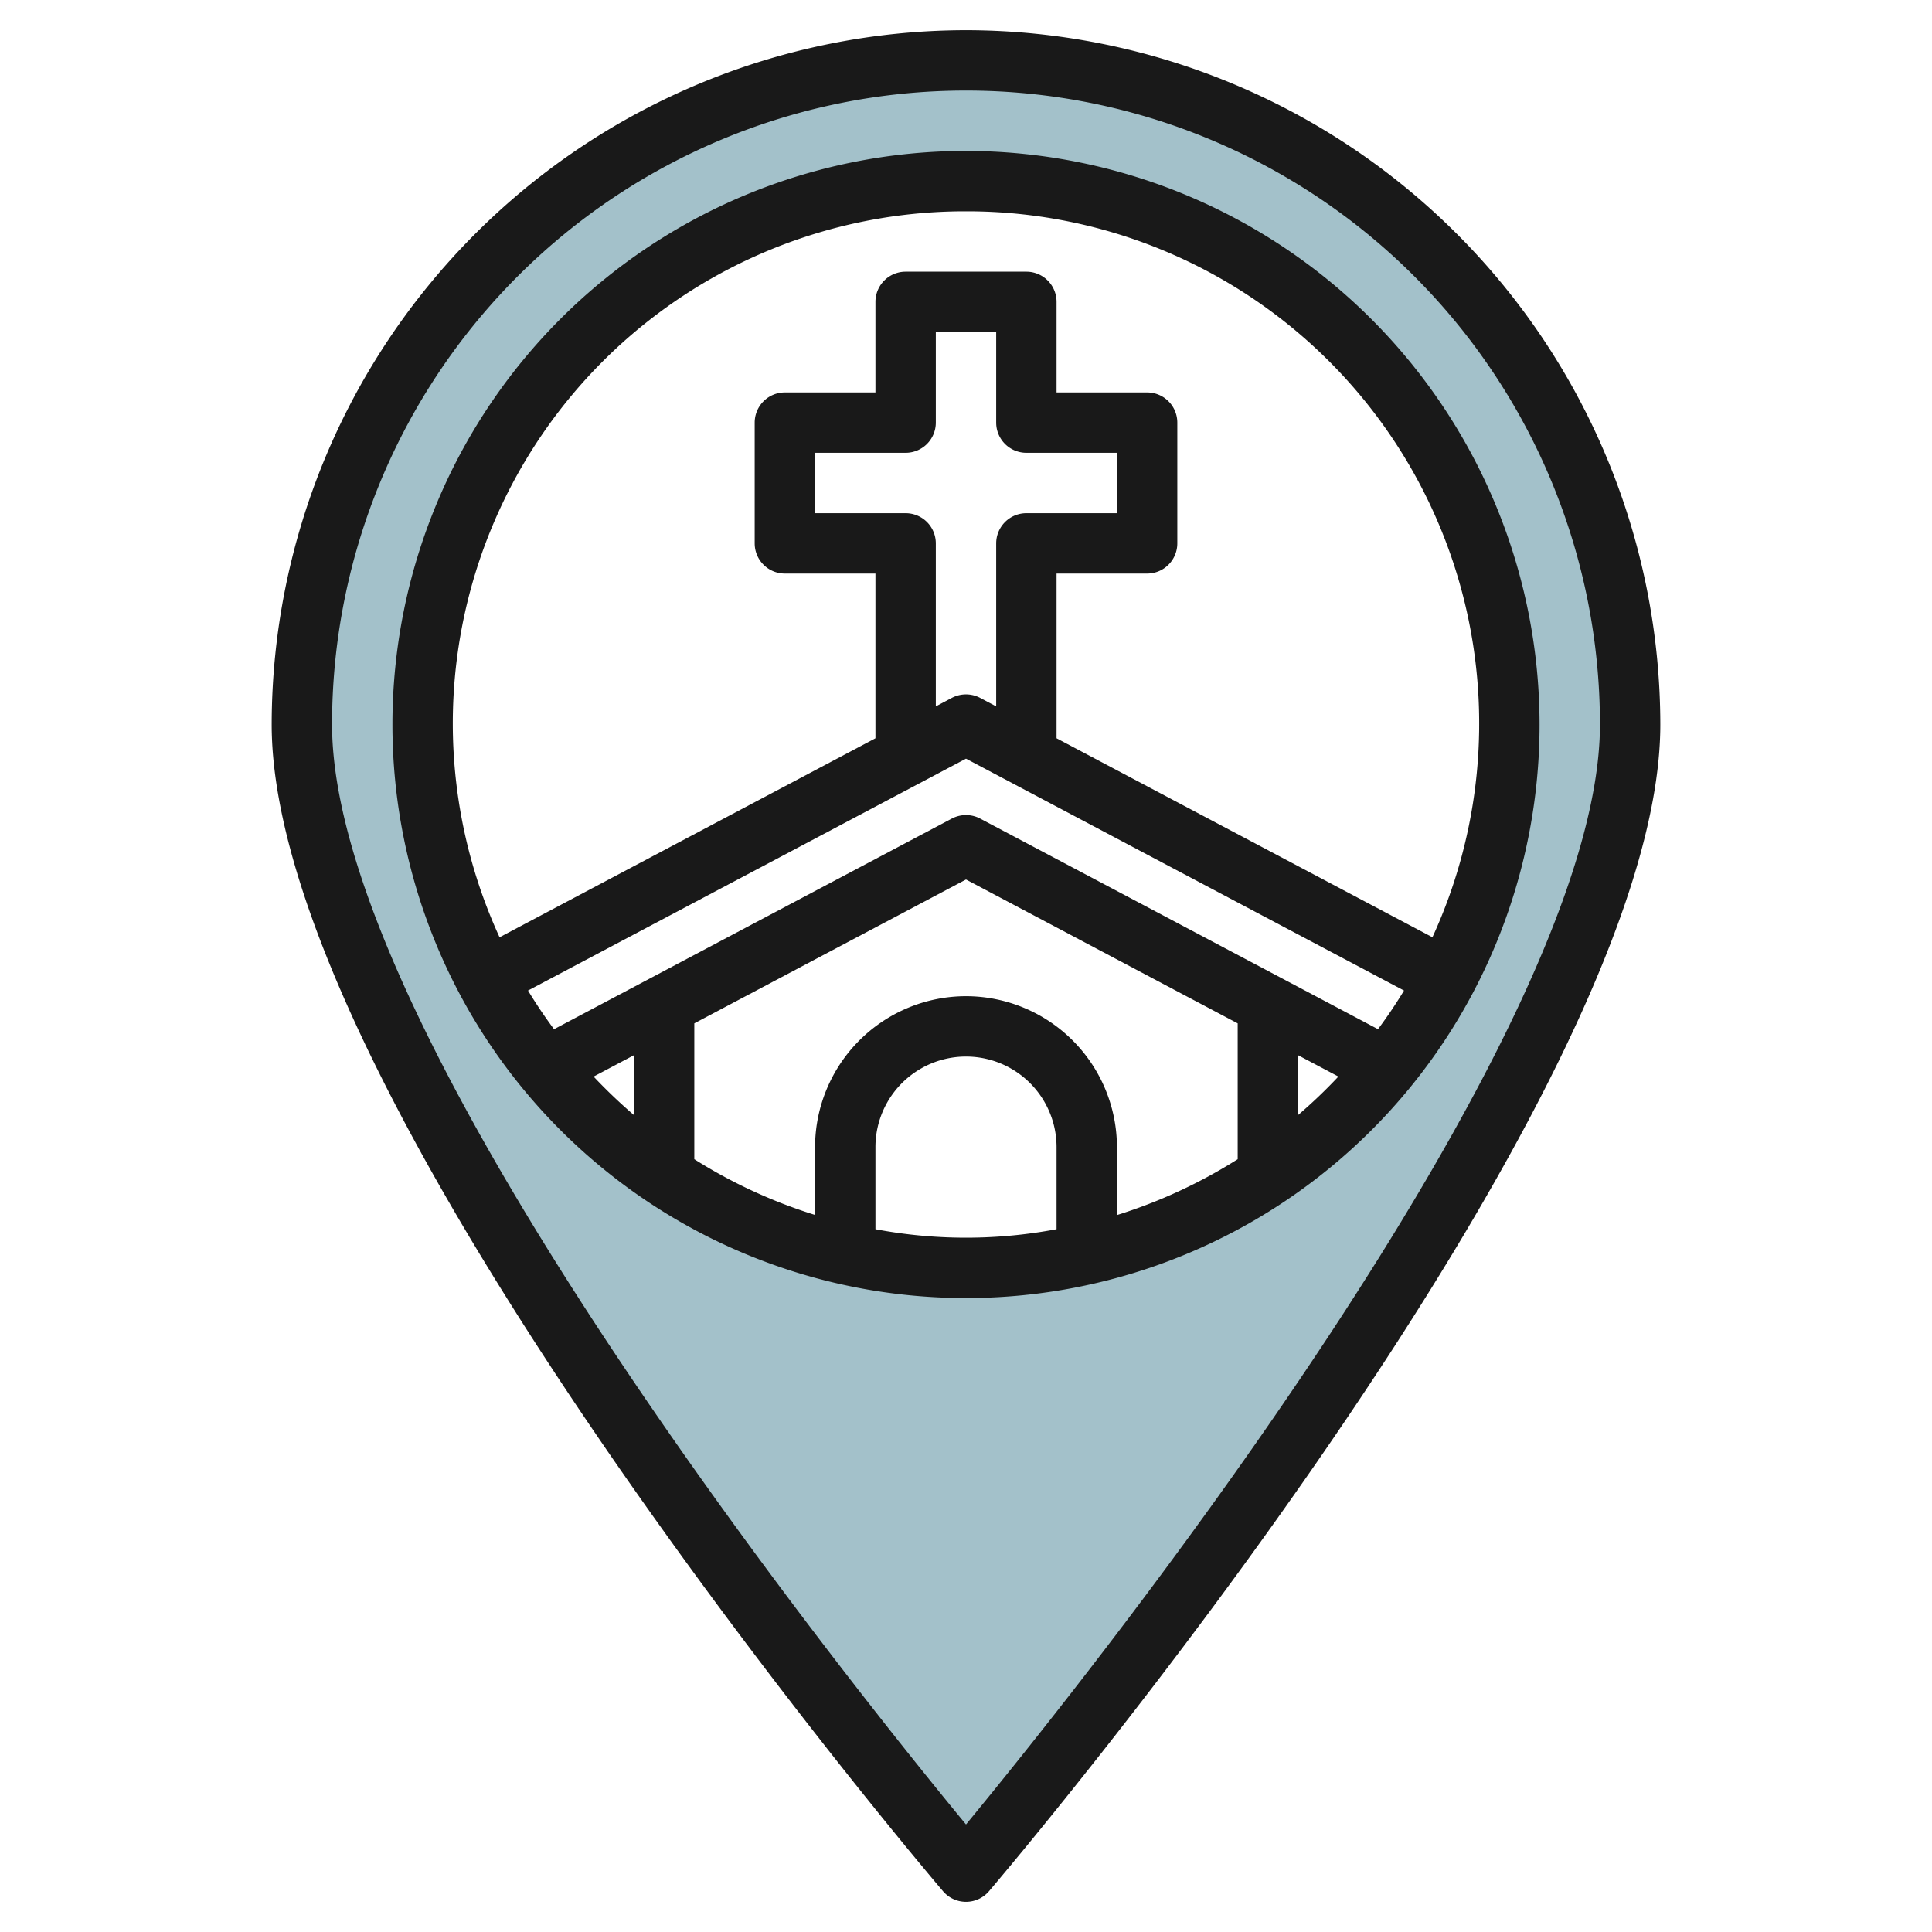
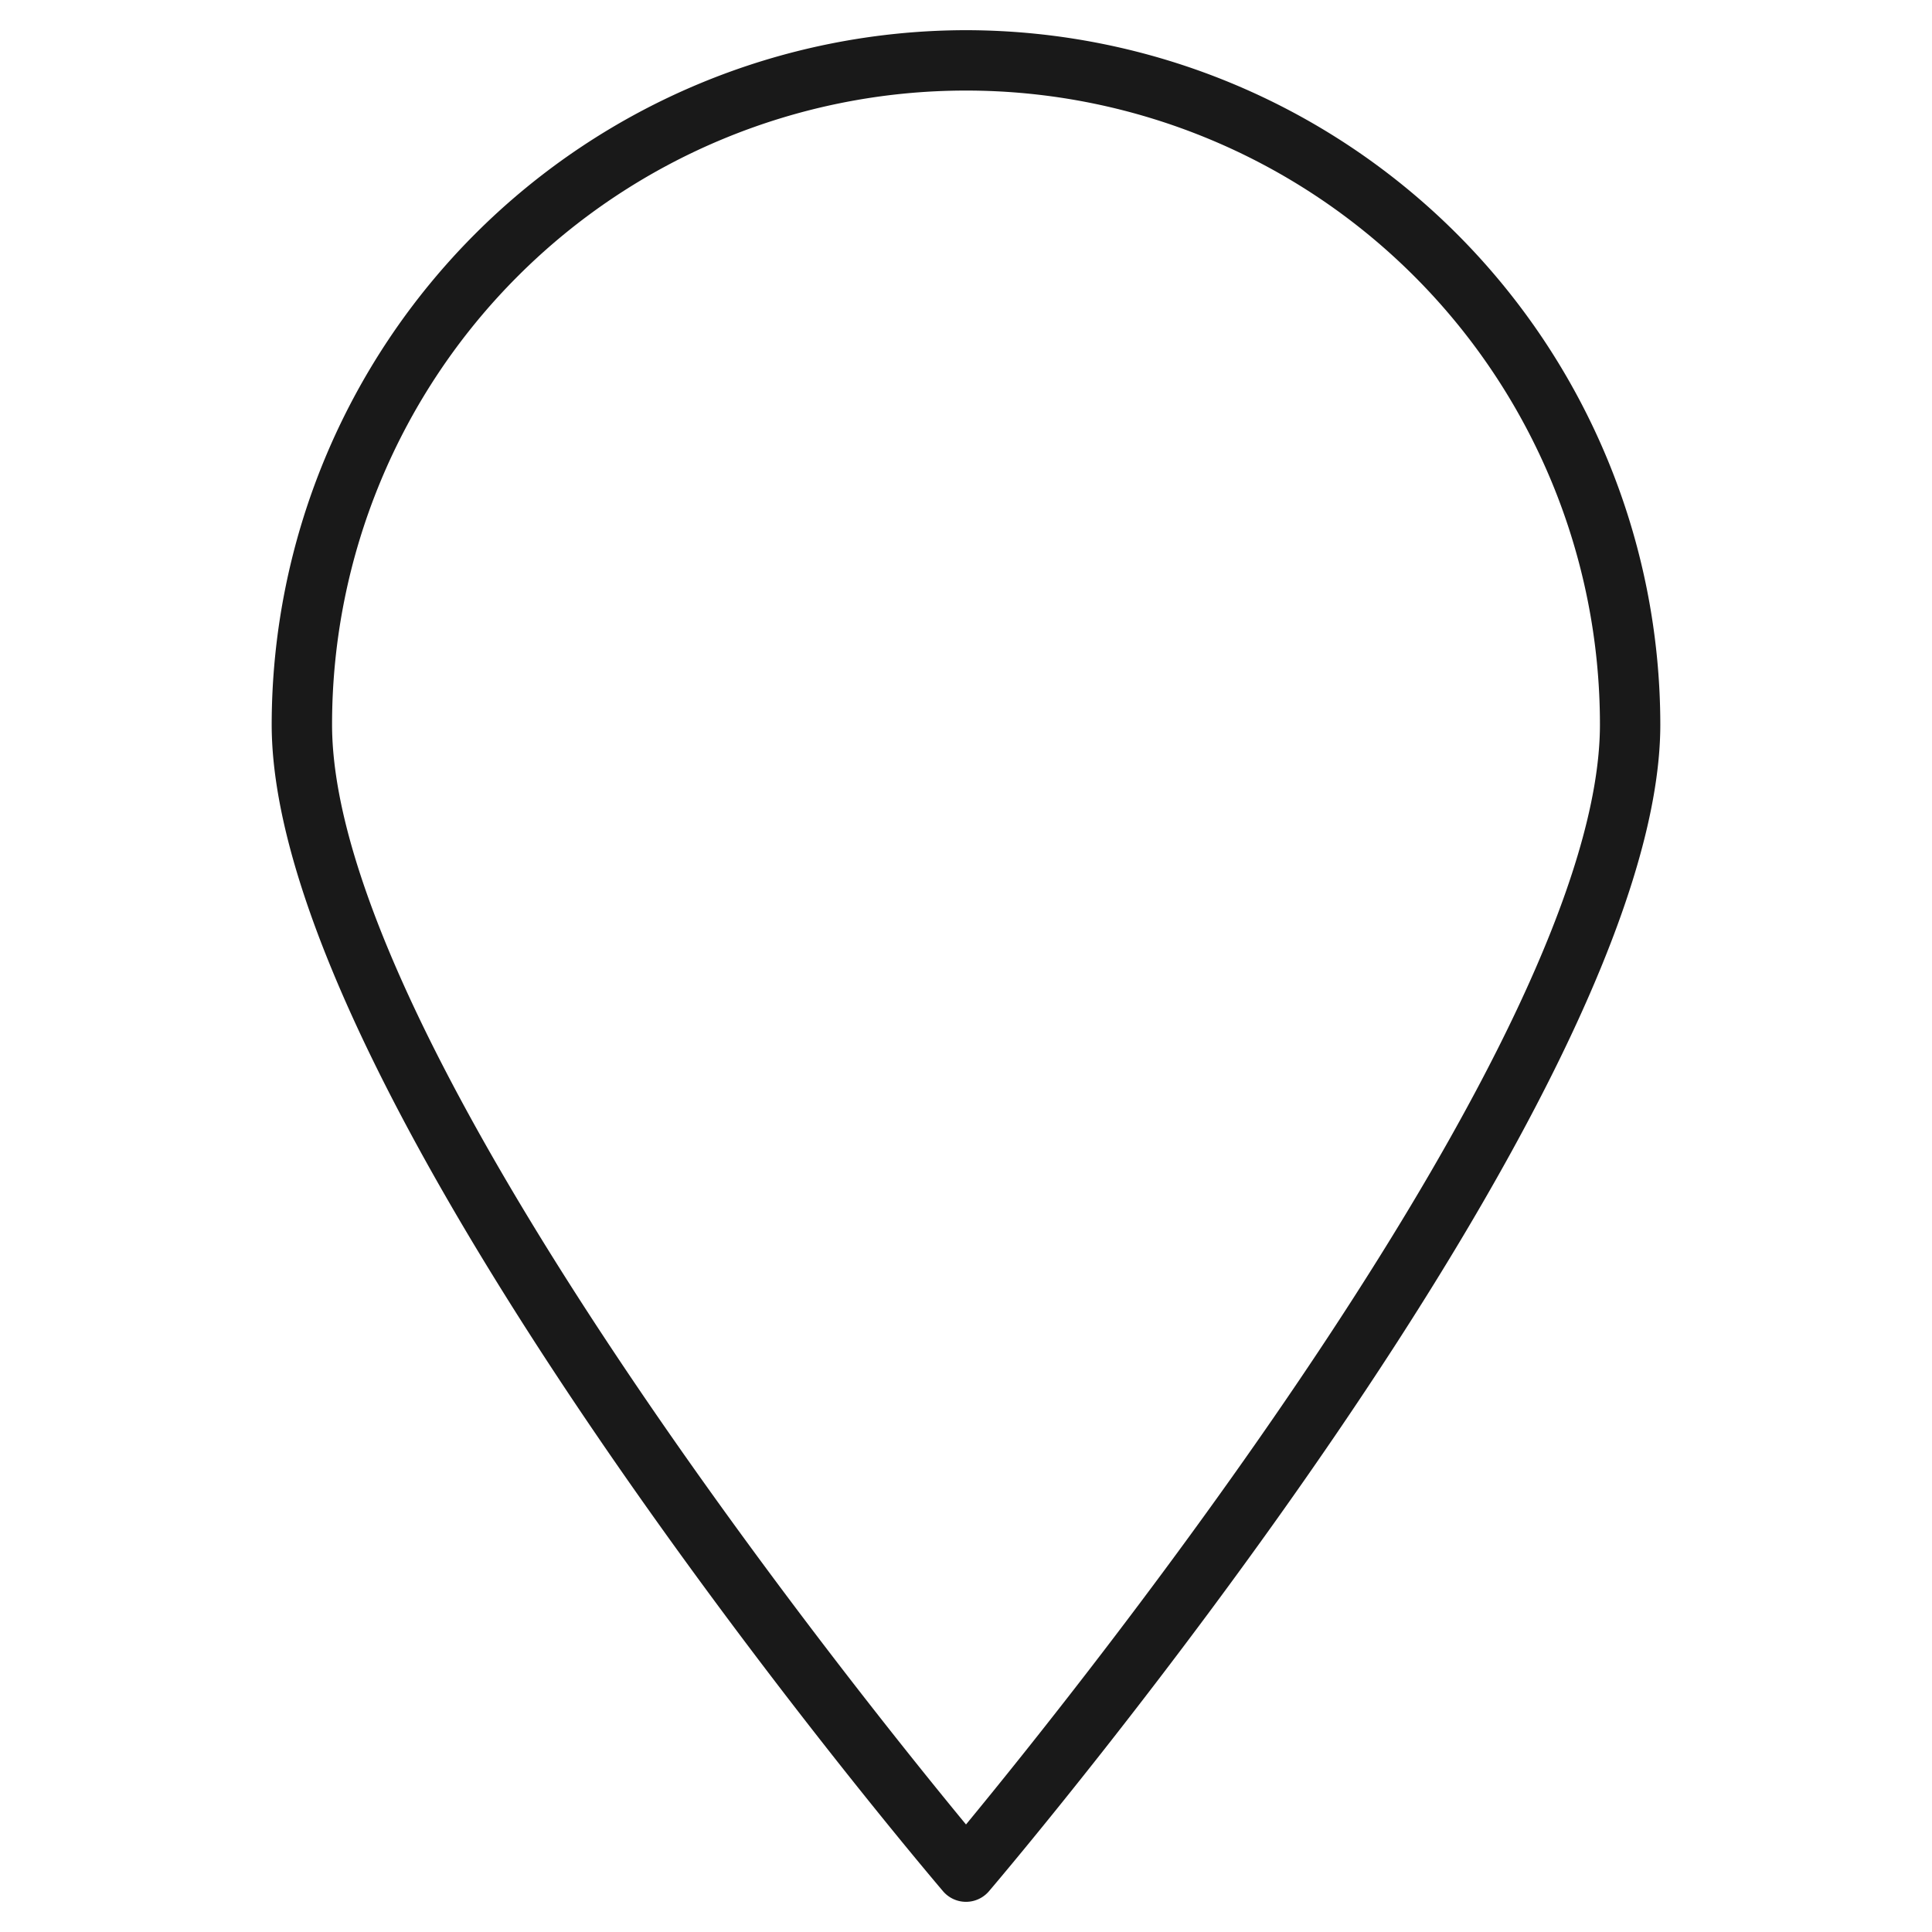
<svg xmlns="http://www.w3.org/2000/svg" id="Layer_3" data-name="Layer 3" viewBox="0 0 64 64" width="512" height="512">
-   <path d="M32,2A22,22,0,0,0,10,24c0,12.15,22,38,22,38S54,36.15,54,24A22,22,0,0,0,32,2Zm0,40A18,18,0,1,1,50,24,18,18,0,0,1,32,42Z" style="fill:#a3c1ca" />
  <path d="M32,1A23.025,23.025,0,0,0,9,24C9,36.376,30.33,61.581,31.238,62.648a1,1,0,0,0,1.524,0C33.67,61.581,55,36.376,55,24A23.025,23.025,0,0,0,32,1Zm0,59.438C28.146,55.765,11,34.391,11,24a21,21,0,0,1,42,0C53,34.388,35.854,55.764,32,60.438Z" style="fill:#191919" />
-   <path d="M32,5A19,19,0,1,0,51,24,19.021,19.021,0,0,0,32,5Zm0,2A16.966,16.966,0,0,1,47.451,31.048L35,24.457V19h3a1,1,0,0,0,1-1V14a1,1,0,0,0-1-1H35V10a1,1,0,0,0-1-1H30a1,1,0,0,0-1,1v3H26a1,1,0,0,0-1,1v4a1,1,0,0,0,1,1h3v5.457L16.549,31.049A16.966,16.966,0,0,1,32,7Zm0,26a5.006,5.006,0,0,0-5,5v2.247A16.9,16.9,0,0,1,23,38.4V33.9l9-4.765L41,33.9v4.5a16.9,16.9,0,0,1-4,1.851V38A5.006,5.006,0,0,0,32,33Zm.468-5.884a1.006,1.006,0,0,0-.936,0L18.353,34.094q-.461-.62-.862-1.281L32,25.132l14.51,7.681q-.4.661-.862,1.28ZM30,17H27V15h3a1,1,0,0,0,1-1V11h2v3a1,1,0,0,0,1,1h3v2H34a1,1,0,0,0-1,1v5.4l-.532-.282a1.006,1.006,0,0,0-.936,0L31,23.4V18A1,1,0,0,0,30,17ZM19.664,35.663,21,34.955v1.983A17.483,17.483,0,0,1,19.664,35.663ZM29,40.719V38a3,3,0,0,1,6,0v2.719a16.155,16.155,0,0,1-6,0Zm14-3.781V34.955l1.336.707A16.949,16.949,0,0,1,43,36.938Z" style="fill:#191919" />
</svg>